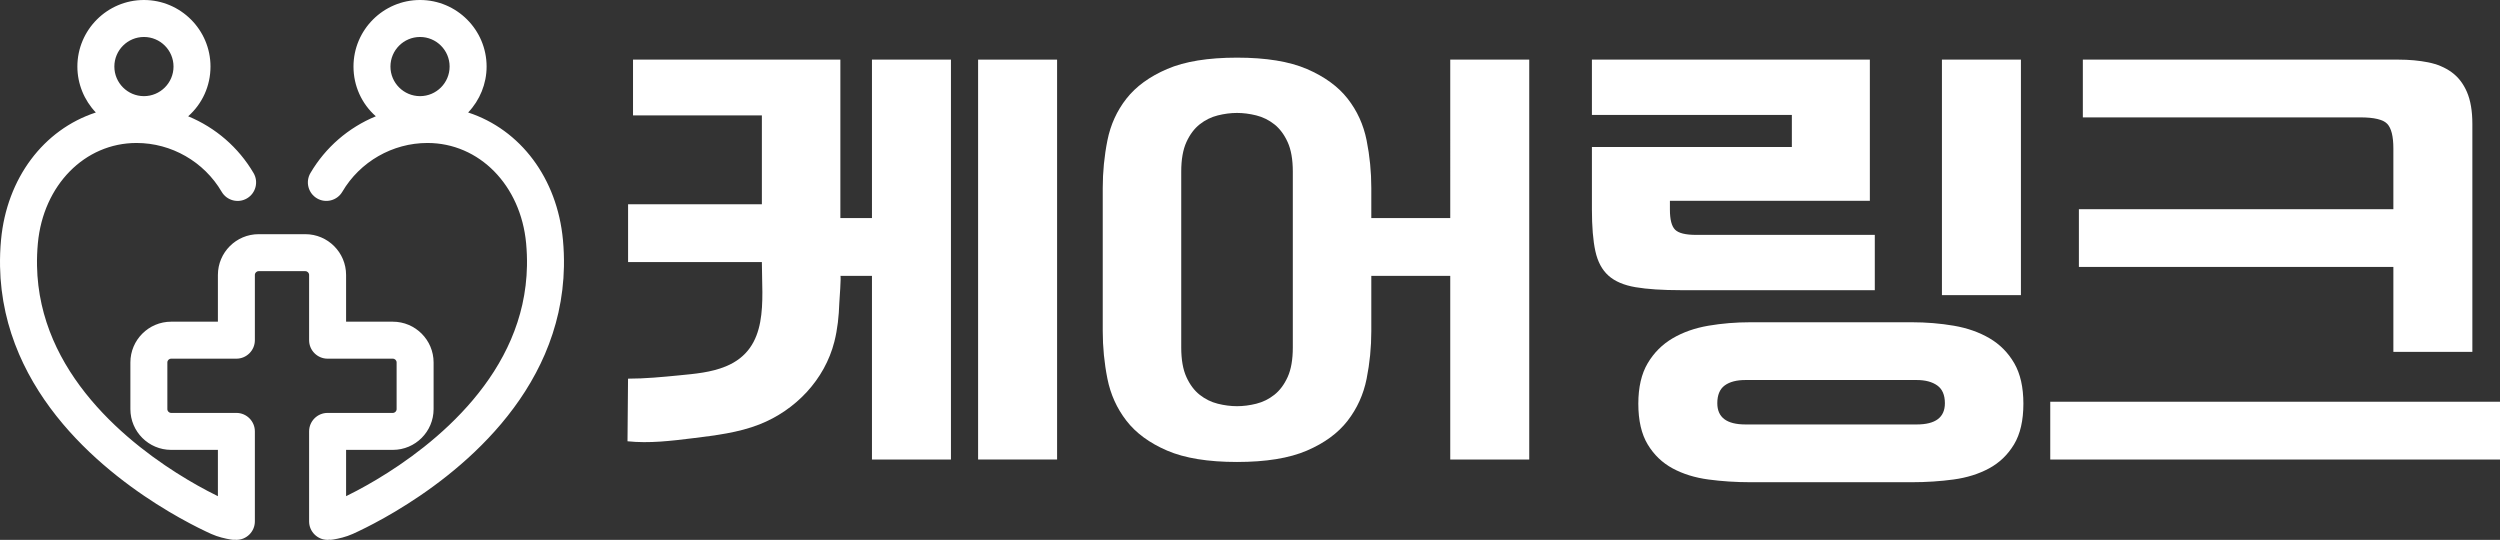
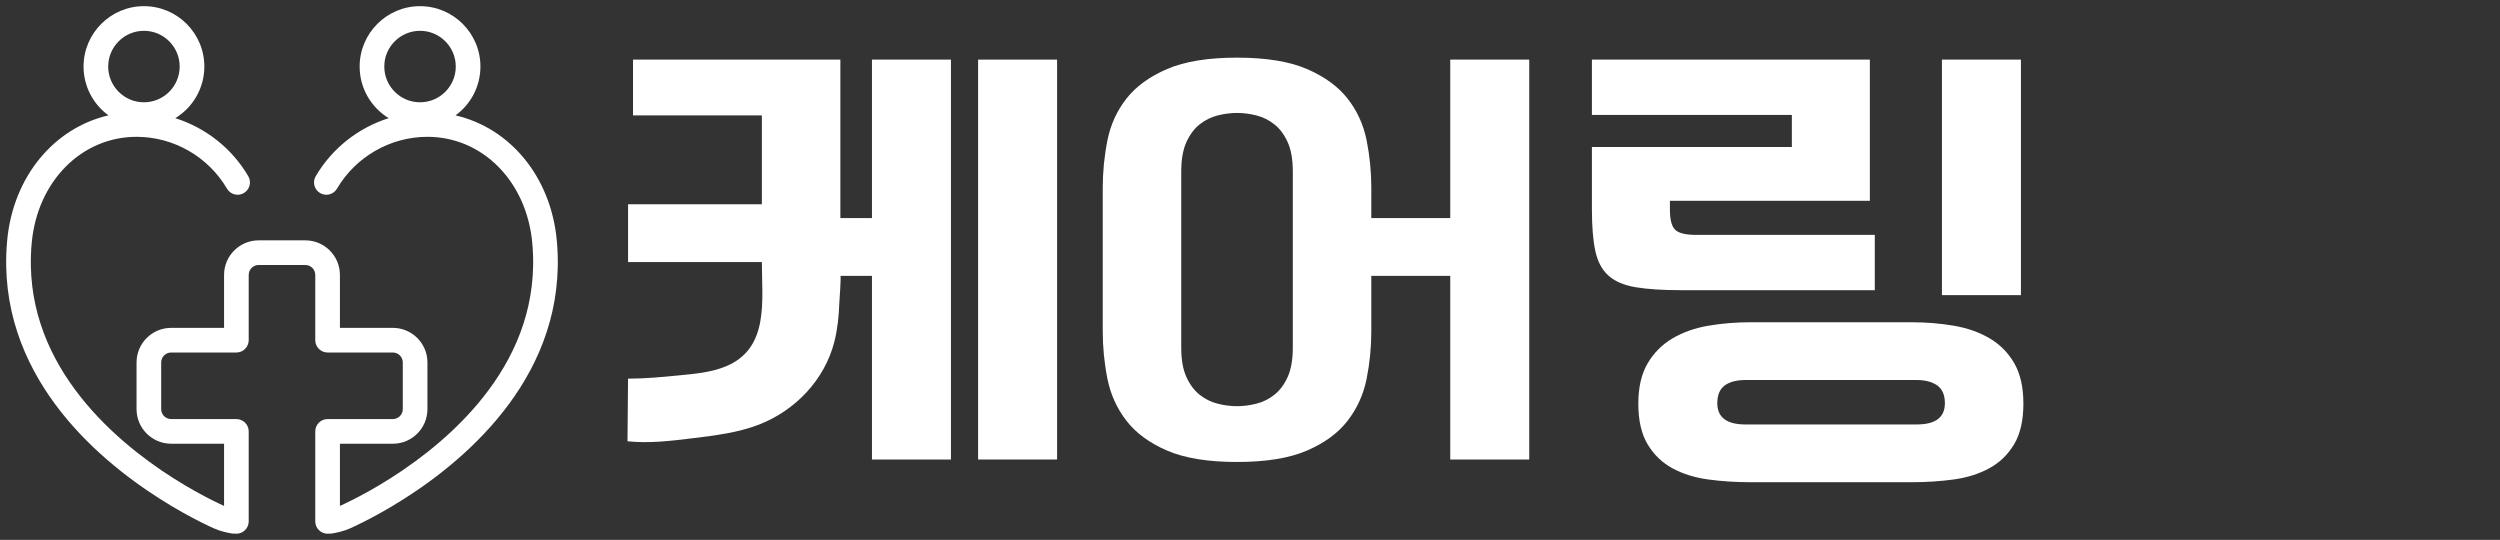
<svg xmlns="http://www.w3.org/2000/svg" id="_레이어_2" data-name="레이어 2" viewBox="0 0 1299.261 280.569">
  <rect x="0" y="0" width="1299.261" height="280.569" fill="#333333" stroke="none" />
  <defs>
    <style>
      .cls-1 {
        fill: #fff;
        stroke-width: 0px;
      }
    </style>
  </defs>
  <g id="_케어링크ogo_웹_w" data-name="케어링크ogo_웹_w">
    <g>
      <path class="cls-1" d="m326.392,196.794c8.88,0,17.748-.856,26.578-1.72,8.184-.801,16.553-1.501,24.234-4.666,22.696-9.353,18.743-34.125,18.743-54.228h-69.53v-30.019h69.53v-46.182h-66.965v-28.992h107.759v82.359h16.421V30.986h41.051v207.821h-41.051v-95.444s-16.408,0-16.421,0c.514-.005-.515,13.076-.551,14.18-.222,6.74-.911,13.499-2.572,20.048-5.004,19.733-20.19,35.629-38.984,43.002-10.881,4.268-22.886,5.708-34.415,7.132-11.321,1.399-22.759,2.799-34.104,1.612" />
      <rect class="cls-1" x="508.324" y="30.986" width="41.051" height="207.821" />
      <path class="cls-1" d="m642.886,240.089c-15.053,0-27.156-1.968-36.304-5.901-9.153-3.937-16.208-9.109-21.167-15.523-4.964-6.414-8.255-13.682-9.878-21.808-1.627-8.122-2.437-16.376-2.437-24.759v-74.405c0-8.379.809-16.633,2.437-24.759,1.624-8.122,4.915-15.35,9.878-21.681,4.958-6.325,12.014-11.457,21.167-15.394,9.148-3.932,21.251-5.901,36.304-5.901s27.153,1.968,36.304,5.901c9.149,3.937,16.205,9.069,21.167,15.394,4.96,6.33,8.251,13.559,9.878,21.681,1.624,8.126,2.438,16.38,2.438,24.759v74.405c0,8.382-.814,16.637-2.438,24.759-1.627,8.127-4.918,15.394-9.878,21.808-4.962,6.414-12.018,11.586-21.167,15.523-9.152,3.932-21.255,5.901-36.304,5.901Zm0-181.395c-3.251,0-6.586.43-10.006,1.283-3.424.858-6.542,2.398-9.365,4.619-2.823,2.225-5.131,5.303-6.928,9.237-1.795,3.936-2.693,9.068-2.693,15.394v91.338c0,6.33.898,11.462,2.693,15.394,1.796,3.937,4.105,7.016,6.928,9.237,2.823,2.225,5.941,3.765,9.365,4.619,3.42.857,6.755,1.283,10.006,1.283s6.583-.426,10.006-1.283c3.42-.854,6.543-2.394,9.366-4.619,2.821-2.221,5.131-5.299,6.927-9.237,1.796-3.932,2.695-9.064,2.695-15.394v-91.338c0-6.327-.898-11.458-2.695-15.394-1.795-3.934-4.105-7.012-6.927-9.237-2.823-2.221-5.946-3.761-9.366-4.619-3.423-.853-6.759-1.283-10.006-1.283Zm66.205,54.65h44.611V30.986h41.051v207.821h-41.051v-95.444h-44.611v-30.018Z" />
      <path class="cls-1" d="m867.861,104.365v4.618c0,5.131.898,8.595,2.693,10.392,1.796,1.795,5.428,2.693,10.904,2.693h92.878v28.736h-100.832c-9.581,0-17.406-.514-23.476-1.54-6.073-1.026-10.775-3.035-14.111-6.03-3.335-2.99-5.604-7.224-6.799-12.701-1.199-5.472-1.796-12.74-1.796-21.808v-32.327h103.91v-16.677h-103.91v-28.736h144.449v73.379h-103.91Zm41.82,146.244c-7.528,0-14.797-.474-21.808-1.412-7.016-.942-13.213-2.866-18.601-5.773-5.388-2.91-9.709-7.056-12.956-12.443-3.251-5.388-4.875-12.444-4.875-21.167,0-8.551,1.624-15.563,4.875-21.039,3.247-5.472,7.568-9.789,12.956-12.956,5.388-3.163,11.586-5.344,18.601-6.543,7.012-1.194,14.28-1.795,21.808-1.795h83.899c7.524,0,14.793.601,21.808,1.795,7.012,1.199,13.213,3.38,18.601,6.543,5.388,3.167,9.661,7.484,12.828,12.956,3.163,5.476,4.747,12.488,4.747,21.039,0,8.723-1.629,15.779-4.876,21.167-3.251,5.387-7.568,9.532-12.956,12.443-5.388,2.906-11.546,4.831-18.473,5.773-6.927.938-14.155,1.412-21.679,1.412h-83.899Zm86.464-30.019c9.749,0,14.624-3.676,14.624-11.032,0-4.273-1.327-7.353-3.976-9.237-2.653-1.88-6.201-2.823-10.647-2.823h-89.03c-4.618,0-8.209.942-10.775,2.823-2.566,1.884-3.849,4.964-3.849,9.237,0,7.356,4.875,11.032,14.624,11.032h89.03Zm13.085-189.604h41.051v122.384h-41.051V30.986Z" />
-       <path class="cls-1" d="m1065.526,208.788h233.735v30.019h-233.735v-30.019Zm14.882-100.062h163.434v-31.557c0-6.327-1.07-10.604-3.207-12.828-2.141-2.221-6.799-3.335-13.982-3.335h-144.192v-30.019h163.947c5.645,0,10.816.474,15.523,1.411,4.702.942,8.763,2.655,12.187,5.131,3.419,2.482,6.068,5.902,7.953,10.263,1.88,4.362,2.823,9.878,2.823,16.549v118.535h-41.051v-44.13h-163.434v-30.019Z" />
      <g>
        <path class="cls-1" d="m289.368,124.959c-3.072-33.135-24.32-58.459-52.626-64.998,7.834-5.712,12.939-14.954,12.939-25.371,0-17.307-14.081-31.388-31.388-31.388s-31.388,14.081-31.388,31.388c0,11.347,6.052,21.306,15.098,26.82-15.709,4.961-29.384,15.601-37.922,30.159-1.79,3.051-.767,6.976,2.285,8.767,3.053,1.788,6.977.766,8.766-2.286,9.748-16.622,27.759-26.948,47.004-26.948,28.608,0,51.519,23.148,54.476,55.04.376,4.057.529,8.135.453,12.119-.132,6.976-.966,13.937-2.481,20.691-1.423,6.347-3.483,12.675-6.123,18.81-2.471,5.743-5.514,11.464-9.042,17.005-3.281,5.15-7.059,10.267-11.231,15.207-3.83,4.537-8.087,9.037-12.651,13.374-4.128,3.922-8.595,7.793-13.277,11.505-4.162,3.3-8.564,6.531-13.086,9.605-3.91,2.659-7.971,5.243-12.073,7.684-3.376,2.009-6.819,3.942-10.233,5.748-2.586,1.367-5.131,2.647-7.571,3.807-.836.398-1.675.789-2.519,1.171-.039.018-.082.03-.122.048v-32.314h27.507c9.911,0,17.973-8.063,17.973-17.973v-24.267c0-9.91-8.063-17.973-17.973-17.973h-27.507v-27.507c0-9.91-8.063-17.973-17.973-17.973h-24.267c-9.911,0-17.973,8.063-17.973,17.973v27.507h-27.507c-9.911,0-17.973,8.063-17.973,17.973v24.267c0,9.91,8.063,17.973,17.973,17.973h27.507v32.314c-.04-.018-.082-.03-.122-.048-.844-.382-1.683-.773-2.524-1.174-2.435-1.157-4.98-2.437-7.567-3.805-3.414-1.805-6.857-3.738-10.232-5.748-4.102-2.441-8.163-5.026-12.074-7.684-4.521-3.074-8.924-6.304-13.085-9.605-4.682-3.712-9.149-7.583-13.276-11.504-4.565-4.339-8.822-8.839-12.652-13.376-4.171-4.941-7.95-10.058-11.23-15.207-3.529-5.541-6.572-11.262-9.043-17.006-2.64-6.134-4.7-12.462-6.123-18.809-1.514-6.753-2.349-13.715-2.481-20.691-.076-3.985.077-8.062.453-12.119,2.957-31.892,25.867-55.04,54.476-55.04,19.245,0,37.256,10.325,47.004,26.948,1.79,3.053,5.714,4.076,8.766,2.286,3.052-1.79,4.075-5.715,2.285-8.767-8.538-14.558-22.212-25.198-37.922-30.159,9.045-5.514,15.098-15.473,15.098-26.82,0-17.307-14.081-31.388-31.388-31.388s-31.388,14.081-31.388,31.388c0,10.417,5.104,19.658,12.939,25.371C28.05,66.5,6.802,91.824,3.73,124.959c-.42,4.53-.59,9.088-.505,13.546.148,7.834,1.086,15.658,2.789,23.251,1.596,7.12,3.903,14.209,6.856,21.07,2.741,6.373,6.107,12.706,10.006,18.827,3.587,5.631,7.707,11.212,12.246,16.588,4.131,4.893,8.712,9.737,13.616,14.398,4.404,4.184,9.161,8.307,14.141,12.256,4.406,3.493,9.064,6.912,13.842,10.16,4.122,2.802,8.404,5.527,12.726,8.1,3.561,2.118,7.193,4.159,10.795,6.063,2.747,1.453,5.457,2.815,8.05,4.047.913.435,1.829.862,2.751,1.279,3.339,1.51,6.786,2.237,9.416,2.701.377.066.751.099,1.121.099.188,0,.37-.033.555-.049.237.027.469.072.714.072,3.538,0,6.406-2.868,6.406-6.406v-46.761c0-3.538-2.868-6.406-6.406-6.406h-33.913c-2.846,0-5.162-2.316-5.162-5.162v-24.267c0-2.846,2.316-5.162,5.162-5.162h33.913c3.538,0,6.406-2.868,6.406-6.406v-33.913c0-2.846,2.316-5.162,5.162-5.162h24.267c2.846,0,5.162,2.316,5.162,5.162v33.913c0,3.538,2.868,6.406,6.406,6.406h33.913c2.846,0,5.162,2.316,5.162,5.162v24.267c0,2.846-2.316,5.162-5.162,5.162h-33.913c-3.538,0-6.406,2.868-6.406,6.406v46.761c0,3.538,2.868,6.406,6.406,6.406.245,0,.476-.045.714-.072.185.016.367.049.555.049.37,0,.744-.033,1.121-.099,2.63-.464,6.077-1.191,9.416-2.701.921-.417,1.838-.843,2.746-1.276,2.598-1.235,5.308-2.597,8.055-4.05,3.603-1.904,7.235-3.945,10.796-6.063,4.322-2.572,8.603-5.297,12.725-8.1,4.779-3.248,9.436-6.667,13.842-10.16,4.98-3.948,9.737-8.072,14.143-12.257,4.902-4.659,9.483-9.503,13.615-14.397,4.539-5.376,8.66-10.957,12.247-16.588,3.898-6.12,7.264-12.454,10.005-18.825,2.953-6.862,5.26-13.951,6.856-21.071,1.703-7.593,2.641-15.416,2.789-23.251.084-4.458-.085-9.015-.505-13.546ZM218.292,16.014c10.243,0,18.576,8.334,18.576,18.576s-8.334,18.576-18.576,18.576-18.576-8.334-18.576-18.576,8.334-18.576,18.576-18.576Zm-143.487,0c10.243,0,18.576,8.334,18.576,18.576s-8.334,18.576-18.576,18.576-18.576-8.334-18.576-18.576,8.334-18.576,18.576-18.576Z" />
-         <path class="cls-1" d="m170.25,280.569c-5.298,0-9.609-4.31-9.609-9.609v-46.761c0-5.298,4.31-9.609,9.609-9.609h33.913c1.081,0,1.959-.878,1.959-1.959v-24.267c0-1.081-.878-1.959-1.959-1.959h-33.913c-5.298,0-9.609-4.31-9.609-9.609v-33.913c0-1.081-.878-1.959-1.959-1.959h-24.267c-1.081,0-1.959.878-1.959,1.959v33.913c0,5.298-4.31,9.609-9.609,9.609h-33.913c-1.081,0-1.959.878-1.959,1.959v24.267c0,1.081.878,1.959,1.959,1.959h33.913c5.298,0,9.609,4.31,9.609,9.609v46.761c0,5.298-4.31,9.609-9.609,9.609-.255,0-.503-.02-.749-.05-.811.076-1.475.006-2.197-.12-2.815-.497-6.515-1.279-10.18-2.936-.941-.427-1.878-.862-2.81-1.307-2.627-1.249-5.377-2.63-8.168-4.106-3.639-1.924-7.318-3.99-10.935-6.142-4.376-2.605-8.713-5.365-12.889-8.204-4.834-3.285-9.555-6.751-14.03-10.299-5.048-4.001-9.879-8.189-14.358-12.444-4.986-4.737-9.647-9.667-13.857-14.654-4.634-5.487-8.839-11.185-12.501-16.934-3.99-6.263-7.438-12.751-10.247-19.282-3.031-7.044-5.4-14.323-7.039-21.634-1.75-7.803-2.714-15.842-2.866-23.891-.086-4.575.088-9.252.519-13.902,2.963-31.966,22.047-57.311,49.267-66.201-6.088-6.389-9.594-14.951-9.594-23.871C40.215,15.518,55.732,0,74.805,0s34.591,15.518,34.591,34.591c0,10.049-4.249,19.34-11.605,25.847,14.246,5.873,26.173,16.186,33.989,29.512,2.68,4.57,1.142,10.469-3.428,13.149-2.214,1.3-4.802,1.659-7.284,1.01-2.485-.647-4.567-2.223-5.865-4.439-9.176-15.644-26.127-25.364-44.24-25.364-26.918,0-48.487,21.924-51.287,52.132-.365,3.942-.514,7.9-.439,11.763.126,6.762.936,13.508,2.403,20.052,1.379,6.15,3.377,12.288,5.939,18.244,2.403,5.585,5.365,11.154,8.803,16.552,3.205,5.031,6.899,10.031,10.976,14.862,3.752,4.444,7.928,8.858,12.412,13.119,4.054,3.852,8.447,7.661,13.059,11.316,4.089,3.244,8.427,6.428,12.895,9.466,3.848,2.616,7.856,5.167,11.911,7.58,3.315,1.974,6.711,3.881,10.093,5.669,1.865.987,3.713,1.928,5.512,2.81v-24.064h-24.304c-11.677,0-21.176-9.5-21.176-21.176v-24.267c0-11.677,9.5-21.176,21.176-21.176h24.304v-24.304c0-11.677,9.5-21.176,21.176-21.176h24.267c11.677,0,21.176,9.5,21.176,21.176v24.304h24.304c11.677,0,21.176,9.5,21.176,21.176v24.267c0,11.677-9.5,21.176-21.176,21.176h-24.304v24.064c1.797-.881,3.643-1.822,5.511-2.81,3.378-1.787,6.774-3.693,10.094-5.669,4.049-2.41,8.056-4.961,11.908-7.58,4.466-3.035,8.805-6.221,12.898-9.466,4.604-3.651,8.999-7.458,13.062-11.318,4.475-4.254,8.651-8.668,12.41-13.119,4.077-4.829,7.771-9.83,10.976-14.861,3.438-5.399,6.399-10.966,8.802-16.551,2.561-5.95,4.559-12.089,5.94-18.245,1.466-6.543,2.276-13.289,2.403-20.052.074-3.863-.075-7.821-.439-11.763-2.801-30.208-24.37-52.132-51.287-52.132-18.115,0-35.066,9.72-44.242,25.365-2.679,4.569-8.579,6.105-13.148,3.429-4.572-2.682-6.109-8.581-3.428-13.15,7.814-13.326,19.744-23.64,33.989-29.512-7.357-6.506-11.605-15.798-11.605-25.847,0-19.073,15.518-34.591,34.591-34.591s34.591,15.518,34.591,34.591c0,8.92-3.506,17.482-9.594,23.871,27.218,8.89,46.302,34.238,49.267,66.201h0c.43,4.638.604,9.316.519,13.902-.153,8.05-1.116,16.088-2.866,23.891-1.639,7.31-4.007,14.59-7.039,21.637-2.807,6.525-6.254,13.01-10.247,19.28-3.667,5.755-7.873,11.453-12.501,16.934-4.205,4.981-8.867,9.911-13.855,14.653-4.475,4.25-9.306,8.437-14.359,12.445-4.471,3.544-9.193,7.01-14.032,10.299-4.172,2.838-8.509,5.597-12.888,8.204-3.619,2.153-7.299,4.22-10.937,6.142-2.772,1.468-5.524,2.85-8.176,4.111-.925.44-1.86.877-2.802,1.302-3.664,1.658-7.364,2.44-10.178,2.936-.732.129-1.479.189-2.199.12-.246.03-.493.05-.747.05Zm-48.071-6.495l.738.091c1.698-.003,3.134-1.439,3.134-3.205v-46.761c0-1.767-1.436-3.203-3.203-3.203h-33.913c-4.613,0-8.365-3.752-8.365-8.365v-24.267c0-4.613,3.752-8.365,8.365-8.365h33.913c1.767,0,3.203-1.436,3.203-3.203v-33.913c0-4.613,3.752-8.365,8.365-8.365h24.267c4.613,0,8.365,3.752,8.365,8.365v33.913c0,1.767,1.436,3.203,3.203,3.203h33.913c4.613,0,8.365,3.752,8.365,8.365v24.267c0,4.613-3.752,8.365-8.365,8.365h-33.913c-1.767,0-3.203,1.436-3.203,3.203v46.761c0,1.767,1.436,3.203,3.203,3.203l.667-.089.622.06c.161.014.358-.01.545-.044,2.443-.432,5.636-1.102,8.651-2.466.903-.408,1.799-.824,2.689-1.249,2.572-1.224,5.241-2.565,7.935-3.99,3.543-1.873,7.129-3.886,10.656-5.984,4.269-2.541,8.495-5.231,12.562-7.996,4.71-3.202,9.303-6.573,13.653-10.021,4.904-3.89,9.59-7.95,13.926-12.069,4.819-4.58,9.318-9.338,13.373-14.14,4.444-5.265,8.48-10.73,11.993-16.244,3.807-5.979,7.093-12.16,9.764-18.37,2.876-6.682,5.121-13.582,6.673-20.506,1.655-7.384,2.569-14.991,2.711-22.61.083-4.35-.084-8.788-.492-13.189h0c-2.911-31.404-22.599-55.808-50.158-62.174l-6.831-1.578,5.665-4.13c7.278-5.307,11.623-13.825,11.623-22.784,0-15.541-12.644-28.185-28.185-28.185s-28.185,12.644-28.185,28.185c0,9.904,5.069,18.908,13.562,24.085l6.015,3.668-6.718,2.121c-15.256,4.818-28.085,15.02-36.123,28.725-.893,1.524-.38,3.489,1.142,4.384,1.528.891,3.492.38,4.384-1.144,10.319-17.598,29.389-28.53,49.767-28.53,30.299,0,54.551,24.37,57.665,57.948.387,4.177.543,8.375.467,12.475-.138,7.193-.998,14.369-2.559,21.331-1.468,6.542-3.589,13.062-6.306,19.376-2.538,5.899-5.663,11.773-9.284,17.459-3.358,5.272-7.221,10.506-11.484,15.553-3.908,4.629-8.246,9.216-12.891,13.631-4.201,3.99-8.74,7.925-13.494,11.693-4.215,3.342-8.681,6.621-13.276,9.744-3.959,2.692-8.075,5.312-12.235,7.788-3.412,2.031-6.902,3.991-10.374,5.826-2.629,1.39-5.216,2.691-7.693,3.868-.856.407-1.713.807-2.576,1.197l-.219.09-4.424,1.935v-40.413h30.71c8.145,0,14.771-6.626,14.771-14.771v-24.267c0-8.145-6.626-14.771-14.771-14.771h-30.71v-30.71c0-8.145-6.626-14.771-14.771-14.771h-24.267c-8.145,0-14.771,6.626-14.771,14.771v30.71h-30.71c-8.145,0-14.771,6.626-14.771,14.771v24.267c0,8.145,6.626,14.771,14.771,14.771h30.71v40.413l-4.419-1.933c-.065-.025-.129-.05-.19-.078-.9-.407-1.758-.806-2.617-1.216-2.478-1.177-5.066-2.478-7.687-3.865-3.476-1.838-6.966-3.798-10.373-5.826-4.166-2.48-8.284-5.1-12.237-7.788-4.597-3.125-9.063-6.403-13.274-9.744-4.76-3.775-9.299-7.708-13.491-11.692-4.654-4.423-8.992-9.009-12.894-13.632-4.263-5.047-8.126-10.28-11.484-15.553-3.623-5.688-6.746-11.561-9.284-17.46-2.719-6.319-4.841-12.838-6.306-19.375-1.561-6.962-2.422-14.139-2.559-21.331-.078-4.1.079-8.297.467-12.476,3.113-33.576,27.364-57.946,57.665-57.946,20.377,0,39.446,10.932,49.767,28.53.433.739,1.127,1.264,1.955,1.48.829.215,1.688.094,2.427-.337,1.524-.893,2.037-2.86,1.144-4.384-8.038-13.706-20.867-23.907-36.123-28.725l-6.717-2.121,6.014-3.668c8.493-5.178,13.562-14.181,13.562-24.085,0-15.541-12.644-28.185-28.185-28.185s-28.185,12.644-28.185,28.185c0,8.959,4.345,17.477,11.623,22.784l5.665,4.13-6.831,1.578c-27.559,6.366-47.247,30.77-50.158,62.173-.409,4.414-.576,8.85-.492,13.189.143,7.621,1.056,15.227,2.711,22.611,1.553,6.925,3.797,13.824,6.673,20.504,2.674,6.217,5.958,12.397,9.764,18.373,3.508,5.507,7.544,10.972,11.993,16.242,4.06,4.809,8.56,9.567,13.374,14.143,4.341,4.125,9.027,8.185,13.925,12.068,4.355,3.452,8.948,6.824,13.652,10.021,4.07,2.766,8.297,5.457,12.564,7.996,3.524,2.097,7.109,4.11,10.653,5.984,2.711,1.433,5.379,2.774,7.93,3.986.897.428,1.794.846,2.695,1.254,3.015,1.362,6.208,2.033,8.653,2.465.188.033.379.05.564.05l.601-.066ZM218.292,56.37c-12.009,0-21.779-9.77-21.779-21.779s9.77-21.779,21.779-21.779,21.779,9.77,21.779,21.779-9.77,21.779-21.779,21.779Zm0-37.153c-8.478,0-15.374,6.896-15.374,15.374s6.896,15.374,15.374,15.374,15.374-6.896,15.374-15.374-6.896-15.374-15.374-15.374ZM74.805,56.37c-12.009,0-21.779-9.77-21.779-21.779s9.77-21.779,21.779-21.779,21.779,9.77,21.779,21.779-9.77,21.779-21.779,21.779Zm0-37.153c-8.478,0-15.374,6.896-15.374,15.374s6.896,15.374,15.374,15.374,15.374-6.896,15.374-15.374-6.896-15.374-15.374-15.374Z" />
      </g>
    </g>
  </g>
</svg>